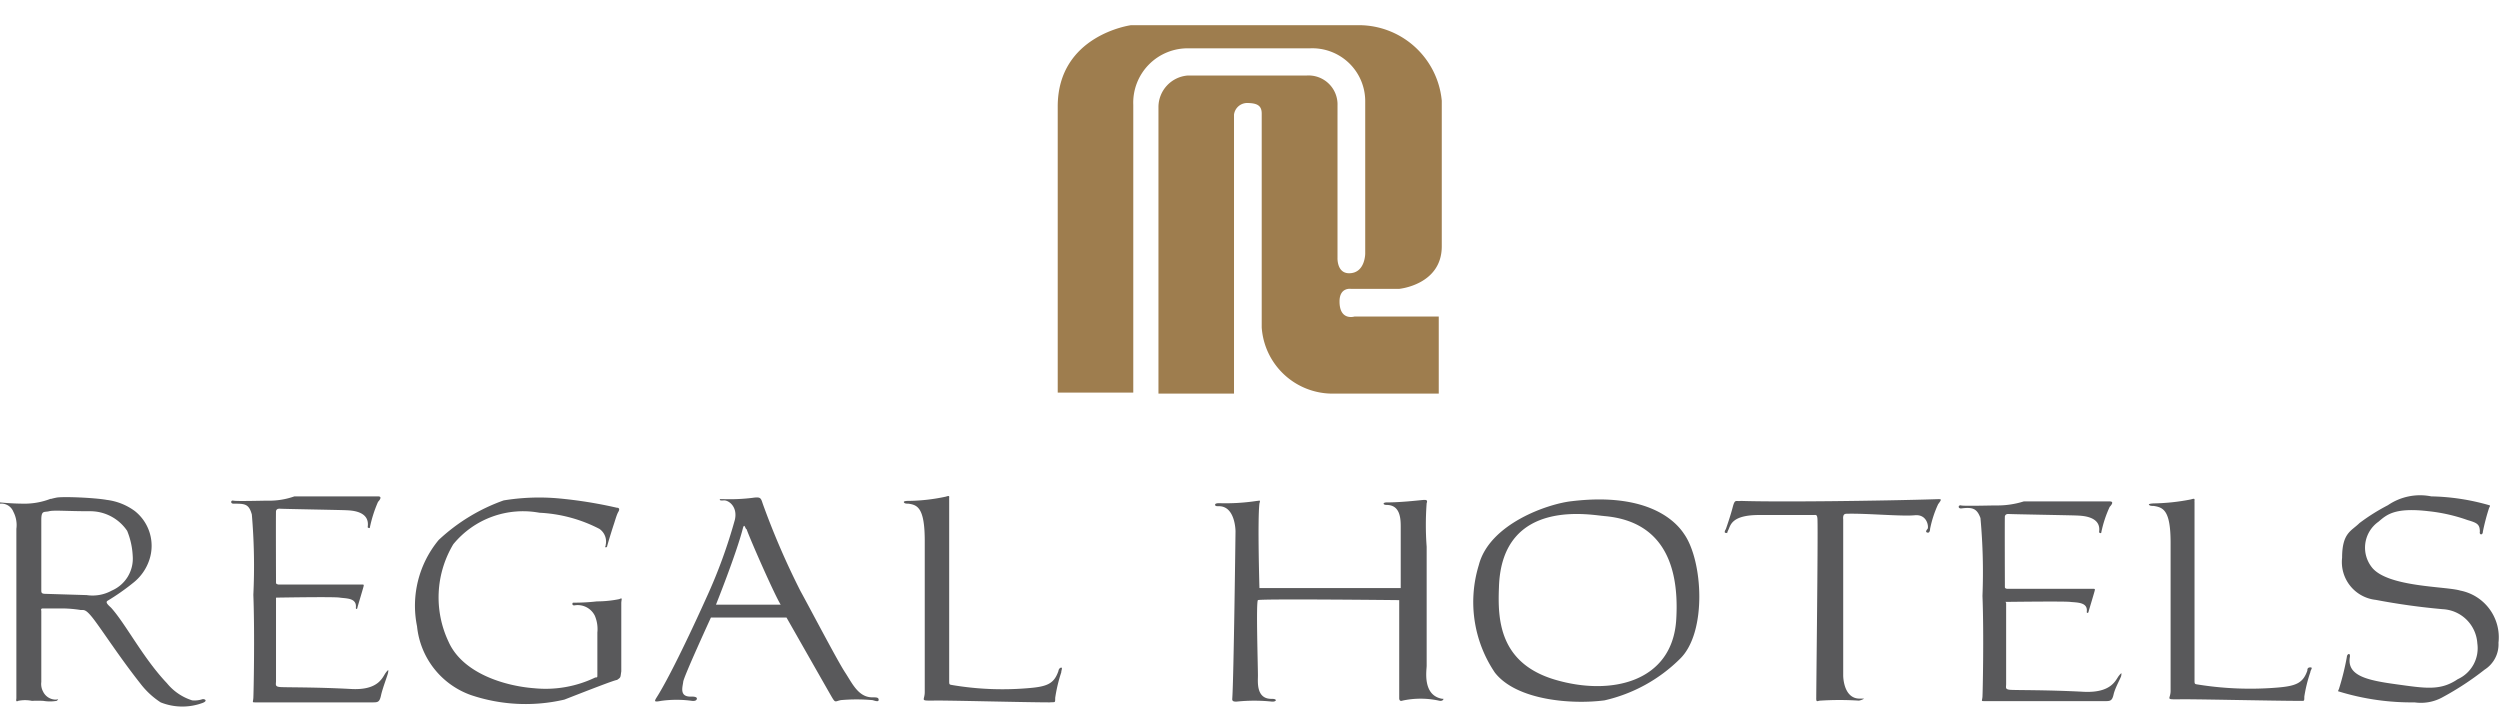
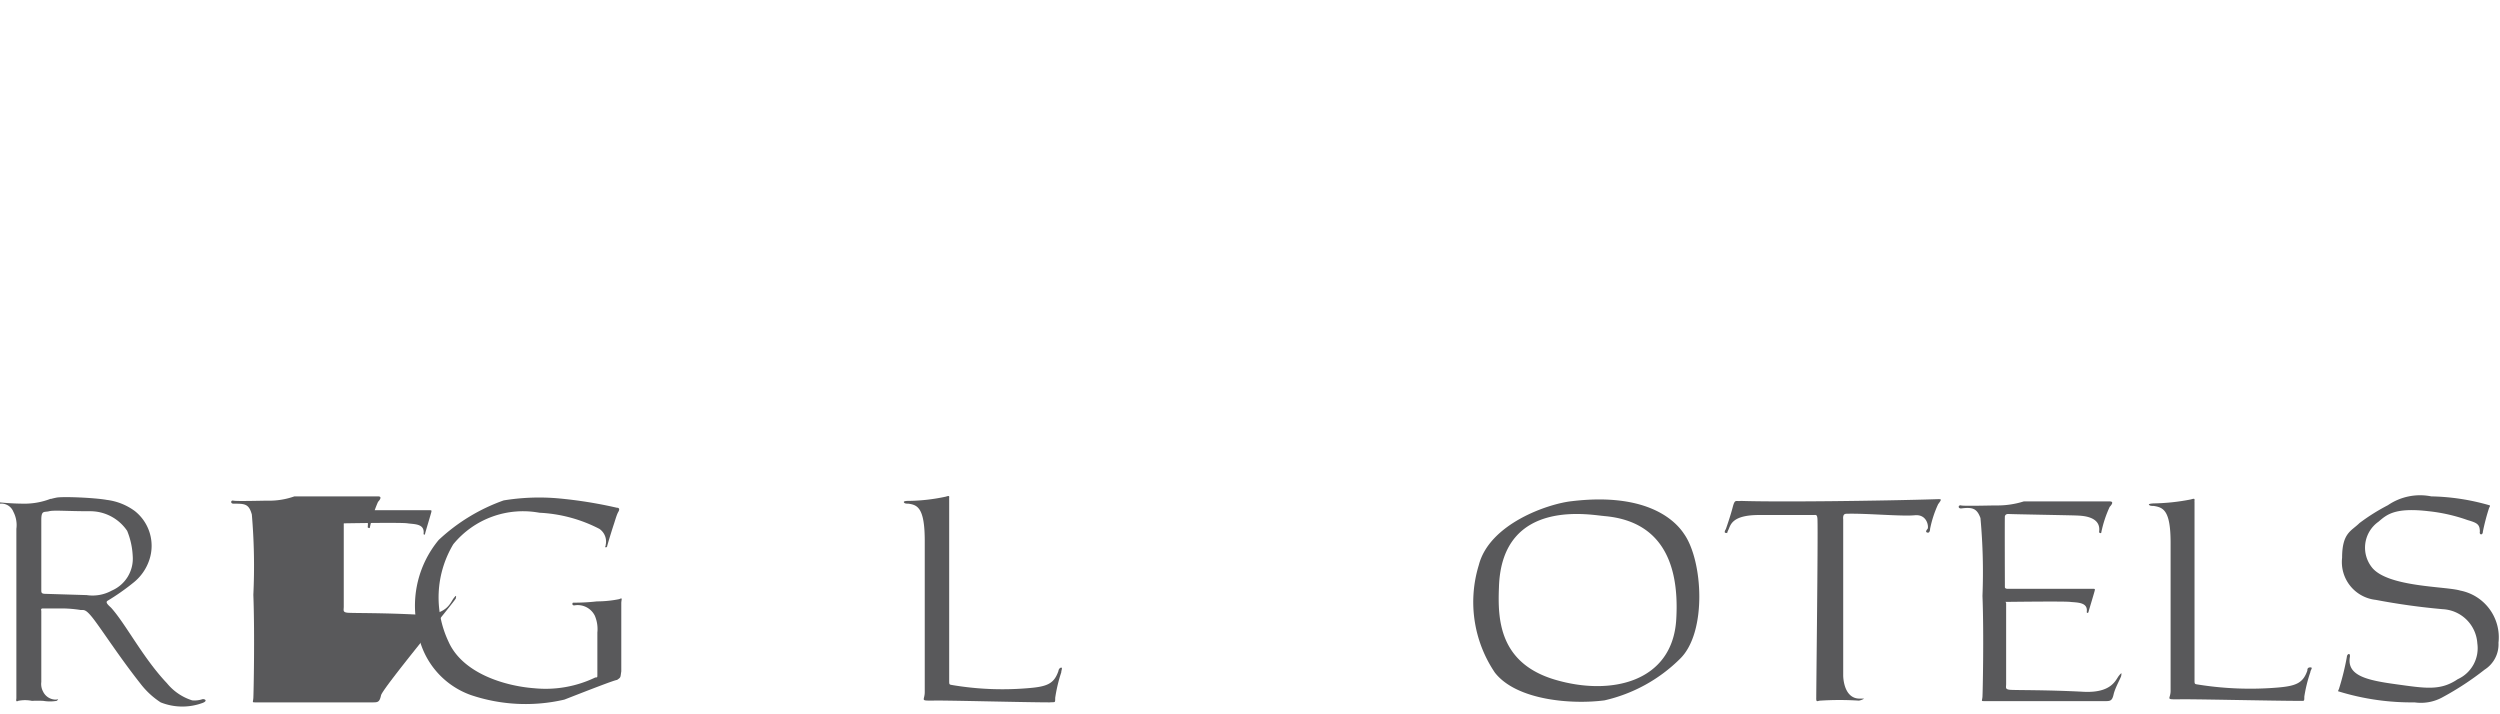
<svg xmlns="http://www.w3.org/2000/svg" id="Layer_1" data-name="Layer 1" viewBox="0 0 99.27 28.34">
  <defs>
    <style>
      .cls-1 {
        fill: #59595b;
      }

      .cls-2 {
        fill: #9e7d4e;
      }
    </style>
  </defs>
  <g>
    <g>
      <path class="cls-1" d="M6.38,27.89a3.19,3.19,0,0,1-.8-.74c-.79-1-1.44-2-1.82-2.51s-.43-.4-.57-.42a4.77,4.77,0,0,0-.73-.06l-.76,0c-.1,0-.06.09-.06.09v2.83a.63.63,0,0,0,.07.38.56.56,0,0,0,.53.32.07.07,0,0,1,.07,0s0,0-.06.05a1.59,1.59,0,0,1-.53,0,3.93,3.93,0,0,0-.45,0,1.36,1.36,0,0,0-.55,0c-.12.07-.06-.1-.07-.13V21a1.14,1.14,0,0,0-.12-.68A.51.51,0,0,0,0,20S0,20,0,20s0-.05,0-.05a10.17,10.17,0,0,0,1,.05,2.87,2.87,0,0,0,1-.19c.06,0,0,0,.24-.05s1.5,0,2,.09a2.36,2.36,0,0,1,1.11.44,1.76,1.76,0,0,1,.58,1.94,1.93,1.93,0,0,1-.65.92,9,9,0,0,1-1,.7c-.11.06,0,.16.13.28.58.64,1.27,2,2.22,3a2.11,2.11,0,0,0,1,.68,1,1,0,0,0,.42-.05c.12,0,.18.08,0,.15A2.32,2.32,0,0,1,6.38,27.89ZM5.05,21.08a1.77,1.77,0,0,0-1.5-.78c-.9,0-1.41-.05-1.6,0s-.31-.05-.31.34v2.8c0,.08,0,.14.16.14l1.64.05a1.58,1.58,0,0,0,1-.18,1.38,1.38,0,0,0,.83-1.37A3,3,0,0,0,5.05,21.08Z" />
-       <path class="cls-1" d="M15.13,27.61c-.06.28-.13.28-.35.28-1.62,0-4.45,0-4.62,0s-.11,0-.1-.18.06-2.49,0-4.09A24.06,24.06,0,0,0,10,20.43C9.88,20,9.72,20,9.27,20c-.13,0-.11-.15,0-.12s1.16,0,1.34,0a3,3,0,0,0,1.08-.17c.06,0,3.18,0,3.32,0s.12.09,0,.22a5.06,5.06,0,0,0-.32,1c0,.09-.11,0-.09,0,.1-.65-.67-.66-.86-.67s-2.49-.05-2.62-.06-.15.06-.16.09,0,2.8,0,2.85.05.06.09.07l3.3,0c.09,0,.1,0,.09.06s-.24.81-.25.87-.06.05-.06,0c.05-.41-.39-.37-.64-.41s-2.42,0-2.48,0-.05,0-.05.06,0,3.11,0,3.25-.05.22.15.24,1.4,0,2.86.08c1.08.05,1.22-.48,1.35-.65s.1-.08.09,0S15.19,27.33,15.13,27.61Z" />
+       <path class="cls-1" d="M15.13,27.61c-.06.28-.13.28-.35.28-1.62,0-4.45,0-4.62,0s-.11,0-.1-.18.06-2.49,0-4.09A24.06,24.06,0,0,0,10,20.43C9.88,20,9.72,20,9.27,20c-.13,0-.11-.15,0-.12s1.16,0,1.34,0a3,3,0,0,0,1.08-.17c.06,0,3.18,0,3.32,0s.12.09,0,.22a5.06,5.06,0,0,0-.32,1c0,.09-.11,0-.09,0,.1-.65-.67-.66-.86-.67l3.3,0c.09,0,.1,0,.09.06s-.24.81-.25.87-.06.05-.06,0c.05-.41-.39-.37-.64-.41s-2.42,0-2.48,0-.05,0-.05.06,0,3.11,0,3.25-.05.22.15.24,1.4,0,2.86.08c1.08.05,1.22-.48,1.35-.65s.1-.08.09,0S15.19,27.33,15.13,27.61Z" />
      <path class="cls-1" d="M24.5,27c-.09,0-1.09.39-2.09.78a6.8,6.8,0,0,1-3.71-.18,3.24,3.24,0,0,1-2.14-2.73,4.09,4.09,0,0,1,.86-3.43A7.39,7.39,0,0,1,20,19.87a8.71,8.71,0,0,1,2.18-.08,17.42,17.42,0,0,1,2.31.37c.11,0,.12.07.06.17s-.12.32-.17.47-.19.59-.27.88c0,0,0,.06-.06.05s0,0,0-.09A.61.61,0,0,0,23.8,21a5.76,5.76,0,0,0-2.38-.64A3.58,3.58,0,0,0,18,21.61a4.11,4.11,0,0,0-.19,3.87c.55,1.24,2.2,1.76,3.42,1.85a4.54,4.54,0,0,0,2.41-.43c.08,0,.08,0,.08-.11s0-1.27,0-1.67a1.36,1.36,0,0,0-.1-.67.76.76,0,0,0-.82-.41s-.07,0-.07-.05,0-.06.07-.06a7.49,7.49,0,0,0,.9-.05,4.52,4.52,0,0,0,.89-.09c.15-.07.08,0,.08.17v2.7C24.63,26.91,24.66,26.89,24.5,27Z" />
-       <path class="cls-1" d="M34.64,27.8a7.11,7.11,0,0,0-1.25,0c-.25.05-.21.14-.4-.19s-1.76-3.09-1.76-3.09-2.82,0-3,0c0,0-1.08,2.35-1.1,2.55s-.18.62.34.59c.24,0,.2.09.2.09s0,.1-.19.08a4.49,4.49,0,0,0-1.23,0c-.36.07-.25,0-.07-.31.72-1.21,1.88-3.81,1.88-3.81a20.52,20.52,0,0,0,1.12-3.07c.12-.52-.25-.79-.45-.77s-.14-.05-.14-.05.14,0,.14,0a7.57,7.57,0,0,0,1.14-.05c.34-.05.34,0,.42.24a30.73,30.73,0,0,0,1.49,3.45c.38.69,1.48,2.79,1.77,3.23s.53,1,1.09,1c.16,0,.25,0,.25.1S34.73,27.82,34.64,27.8Zm-5-6.79c-.05,0-.08-.29-.15,0-.26,1-1.06,3-1.06,3H31C30.78,23.67,29.82,21.5,29.64,21Z" />
      <path class="cls-1" d="M41.9,27.71c0,.22,0,.16-.22.18-1,0-4.34-.09-4.63-.07-.54,0-.33,0-.33-.34,0-1.13,0-5.06,0-6,0-1.32-.29-1.43-.65-1.48-.07,0-.16,0-.18-.06s.24-.05.13-.05a7.4,7.4,0,0,0,1.54-.17c.18-.06.12,0,.13.12,0,1.15,0,6.78,0,7.18,0,.18,0,.16.17.19a12,12,0,0,0,2.91.12c.81-.06,1.08-.17,1.26-.69,0-.05.05-.13.11-.13s0,.11,0,.19A6,6,0,0,0,41.9,27.71Z" />
      <g>
-         <path class="cls-1" d="M57.13,27.82a3.42,3.42,0,0,0-1.44,0s-.13.06-.13-.1c0-.63,0-3.89,0-3.89s-5.53-.06-5.61,0,0,2.58,0,3c0,.24-.08.94.56.92.22,0,.18.12,0,.11a6.66,6.66,0,0,0-1.41,0c-.08,0-.18,0-.17-.11.06-.81.13-6.65.13-6.65s0-1-.66-1c-.1,0-.14,0-.15-.05s.06-.07.15-.07a8.26,8.26,0,0,0,1.51-.09c.1,0,.15-.06.1.1-.08.65,0,3.36,0,3.36.37,0,5.61,0,5.61,0v-2.4c0-.32,0-.9-.56-.9-.16,0-.16-.1,0-.1.55,0,1.15-.07,1.48-.1.08,0,.16,0,.11.13a11.52,11.52,0,0,0,0,1.73l0,4.73c0,.17-.18,1.18.63,1.31C57.35,27.71,57.32,27.87,57.13,27.82Z" />
        <path class="cls-1" d="M66.71,26.16a6.21,6.21,0,0,1-3,1.65c-1.3.17-3.49,0-4.35-1.1a5,5,0,0,1-.64-4.27c.42-1.64,2.75-2.44,3.7-2.54,2.78-.33,4,.62,4.45,1.3C67.62,22.26,67.79,25.11,66.71,26.16Zm-3-5.67c-.35,0-4.09-.83-4.19,2.84-.05,1.25,0,3,2.23,3.66s4.66.09,4.81-2.39S65.79,20.66,63.68,20.49Z" />
        <path class="cls-1" d="M76.64,21s0,.17-.1.15-.05-.09,0-.15,0-.59-.51-.54-1.93-.08-2.67-.06c-.1,0-.19,0-.17.23v6.2s0,.91.65.91c.13,0,.14,0,.17,0s-.13.08-.21.08a11.9,11.9,0,0,0-1.51,0c-.12,0-.18.1-.17-.13,0-.48.07-6.23.05-7,0-.28-.06-.24-.15-.24s-1.26,0-2.17,0c-1.1,0-1.13.41-1.22.59s0,.12-.1.12,0-.15,0-.15.18-.51.27-.86.12-.23.33-.26c1.45.05,5.63,0,7.83-.07.13,0,.15,0,0,.2A4.33,4.33,0,0,0,76.64,21Z" />
        <path class="cls-1" d="M83.93,27.56c-.06.28-.14.28-.35.28-1.67,0-4.58,0-4.76,0s-.11,0-.1-.18.06-2.45,0-4a23.63,23.63,0,0,0-.08-3.09c-.14-.38-.31-.44-.77-.38-.14,0-.11-.15,0-.12s1.19,0,1.38,0a3.48,3.48,0,0,0,1.11-.16c.06,0,3.26,0,3.41,0s.12.09,0,.22a4.62,4.62,0,0,0-.33,1c0,.09-.11,0-.09,0,.1-.64-.69-.65-.89-.66s-2.56-.05-2.69-.06-.15.06-.16.09,0,2.76,0,2.8,0,.06.08.08l3.4,0c.09,0,.1,0,.09.06s-.24.81-.25.86-.07.05-.07,0c.06-.4-.4-.37-.66-.4s-2.48,0-2.54,0,0,0,0,.06,0,3.06,0,3.2-.05.21.15.23,1.44,0,2.94.08c1.11.05,1.26-.48,1.39-.64s.1-.08.09,0S84,27.28,83.93,27.56Z" />
        <path class="cls-1" d="M91.5,27.66c0,.22,0,.16-.22.17-1,0-4.46-.08-4.77-.06-.55,0-.32,0-.32-.34,0-1.1,0-5,0-5.88,0-1.29-.29-1.4-.67-1.46-.07,0-.16,0-.19-.05s.25-.05.14-.05A8.28,8.28,0,0,0,87,19.83c.19-.06.13,0,.14.11,0,1.14,0,6.67,0,7.06,0,.18,0,.16.19.19a13.12,13.12,0,0,0,3,.12c.83-.06,1.11-.17,1.29-.68,0-.05,0-.13.12-.13s0,.11,0,.19A5.61,5.61,0,0,0,91.5,27.66Z" />
        <path class="cls-1" d="M98.66,26.59A11.58,11.58,0,0,1,97,27.68a1.77,1.77,0,0,1-1.12.21,9.82,9.82,0,0,1-3-.43c-.08,0,0-.09,0-.12a10.24,10.24,0,0,0,.31-1.26c0-.1.14-.19.12,0-.13.75.67.93,1.83,1.09s1.76.27,2.45-.2a1.35,1.35,0,0,0,.78-1.42A1.45,1.45,0,0,0,97,24.19a26.65,26.65,0,0,1-2.66-.37A1.51,1.51,0,0,1,93,22.15c0-1,.37-1.06.69-1.38a8,8,0,0,1,1.13-.71,2.26,2.26,0,0,1,1.72-.35,8.87,8.87,0,0,1,2.3.35s.07,0,0,.1a8.42,8.42,0,0,0-.25.95c0,.15-.15.14-.12,0,0-.3-.12-.35-.49-.46a6.74,6.74,0,0,0-1.54-.35c-1.36-.16-1.67.14-2,.42a1.26,1.26,0,0,0-.24,1.83c.65.77,2.94.73,3.49.9a1.89,1.89,0,0,1,1.52,2.07A1.19,1.19,0,0,1,98.66,26.59Z" />
      </g>
    </g>
-     <path class="cls-2" d="M42,15.59h3V4.16a2.16,2.16,0,0,1,2.23-2.24H52A2.1,2.1,0,0,1,54.21,4v6.07s0,.78-.64.78c-.49,0-.46-.61-.46-.61V4.19A1.15,1.15,0,0,0,51.87,3H47.15A1.26,1.26,0,0,0,46,4.23v11.4h3V4.55a.53.53,0,0,1,.5-.46c.42,0,.6.1.6.42V13a2.82,2.82,0,0,0,2.8,2.63h4.23V12.57H53.78s-.59.18-.59-.6c0-.57.45-.5.45-.5h1.92s1.69-.16,1.69-1.69V4A3.31,3.31,0,0,0,54,1H44.91S42,1.39,42,4.23Z" />
  </g>
</svg>